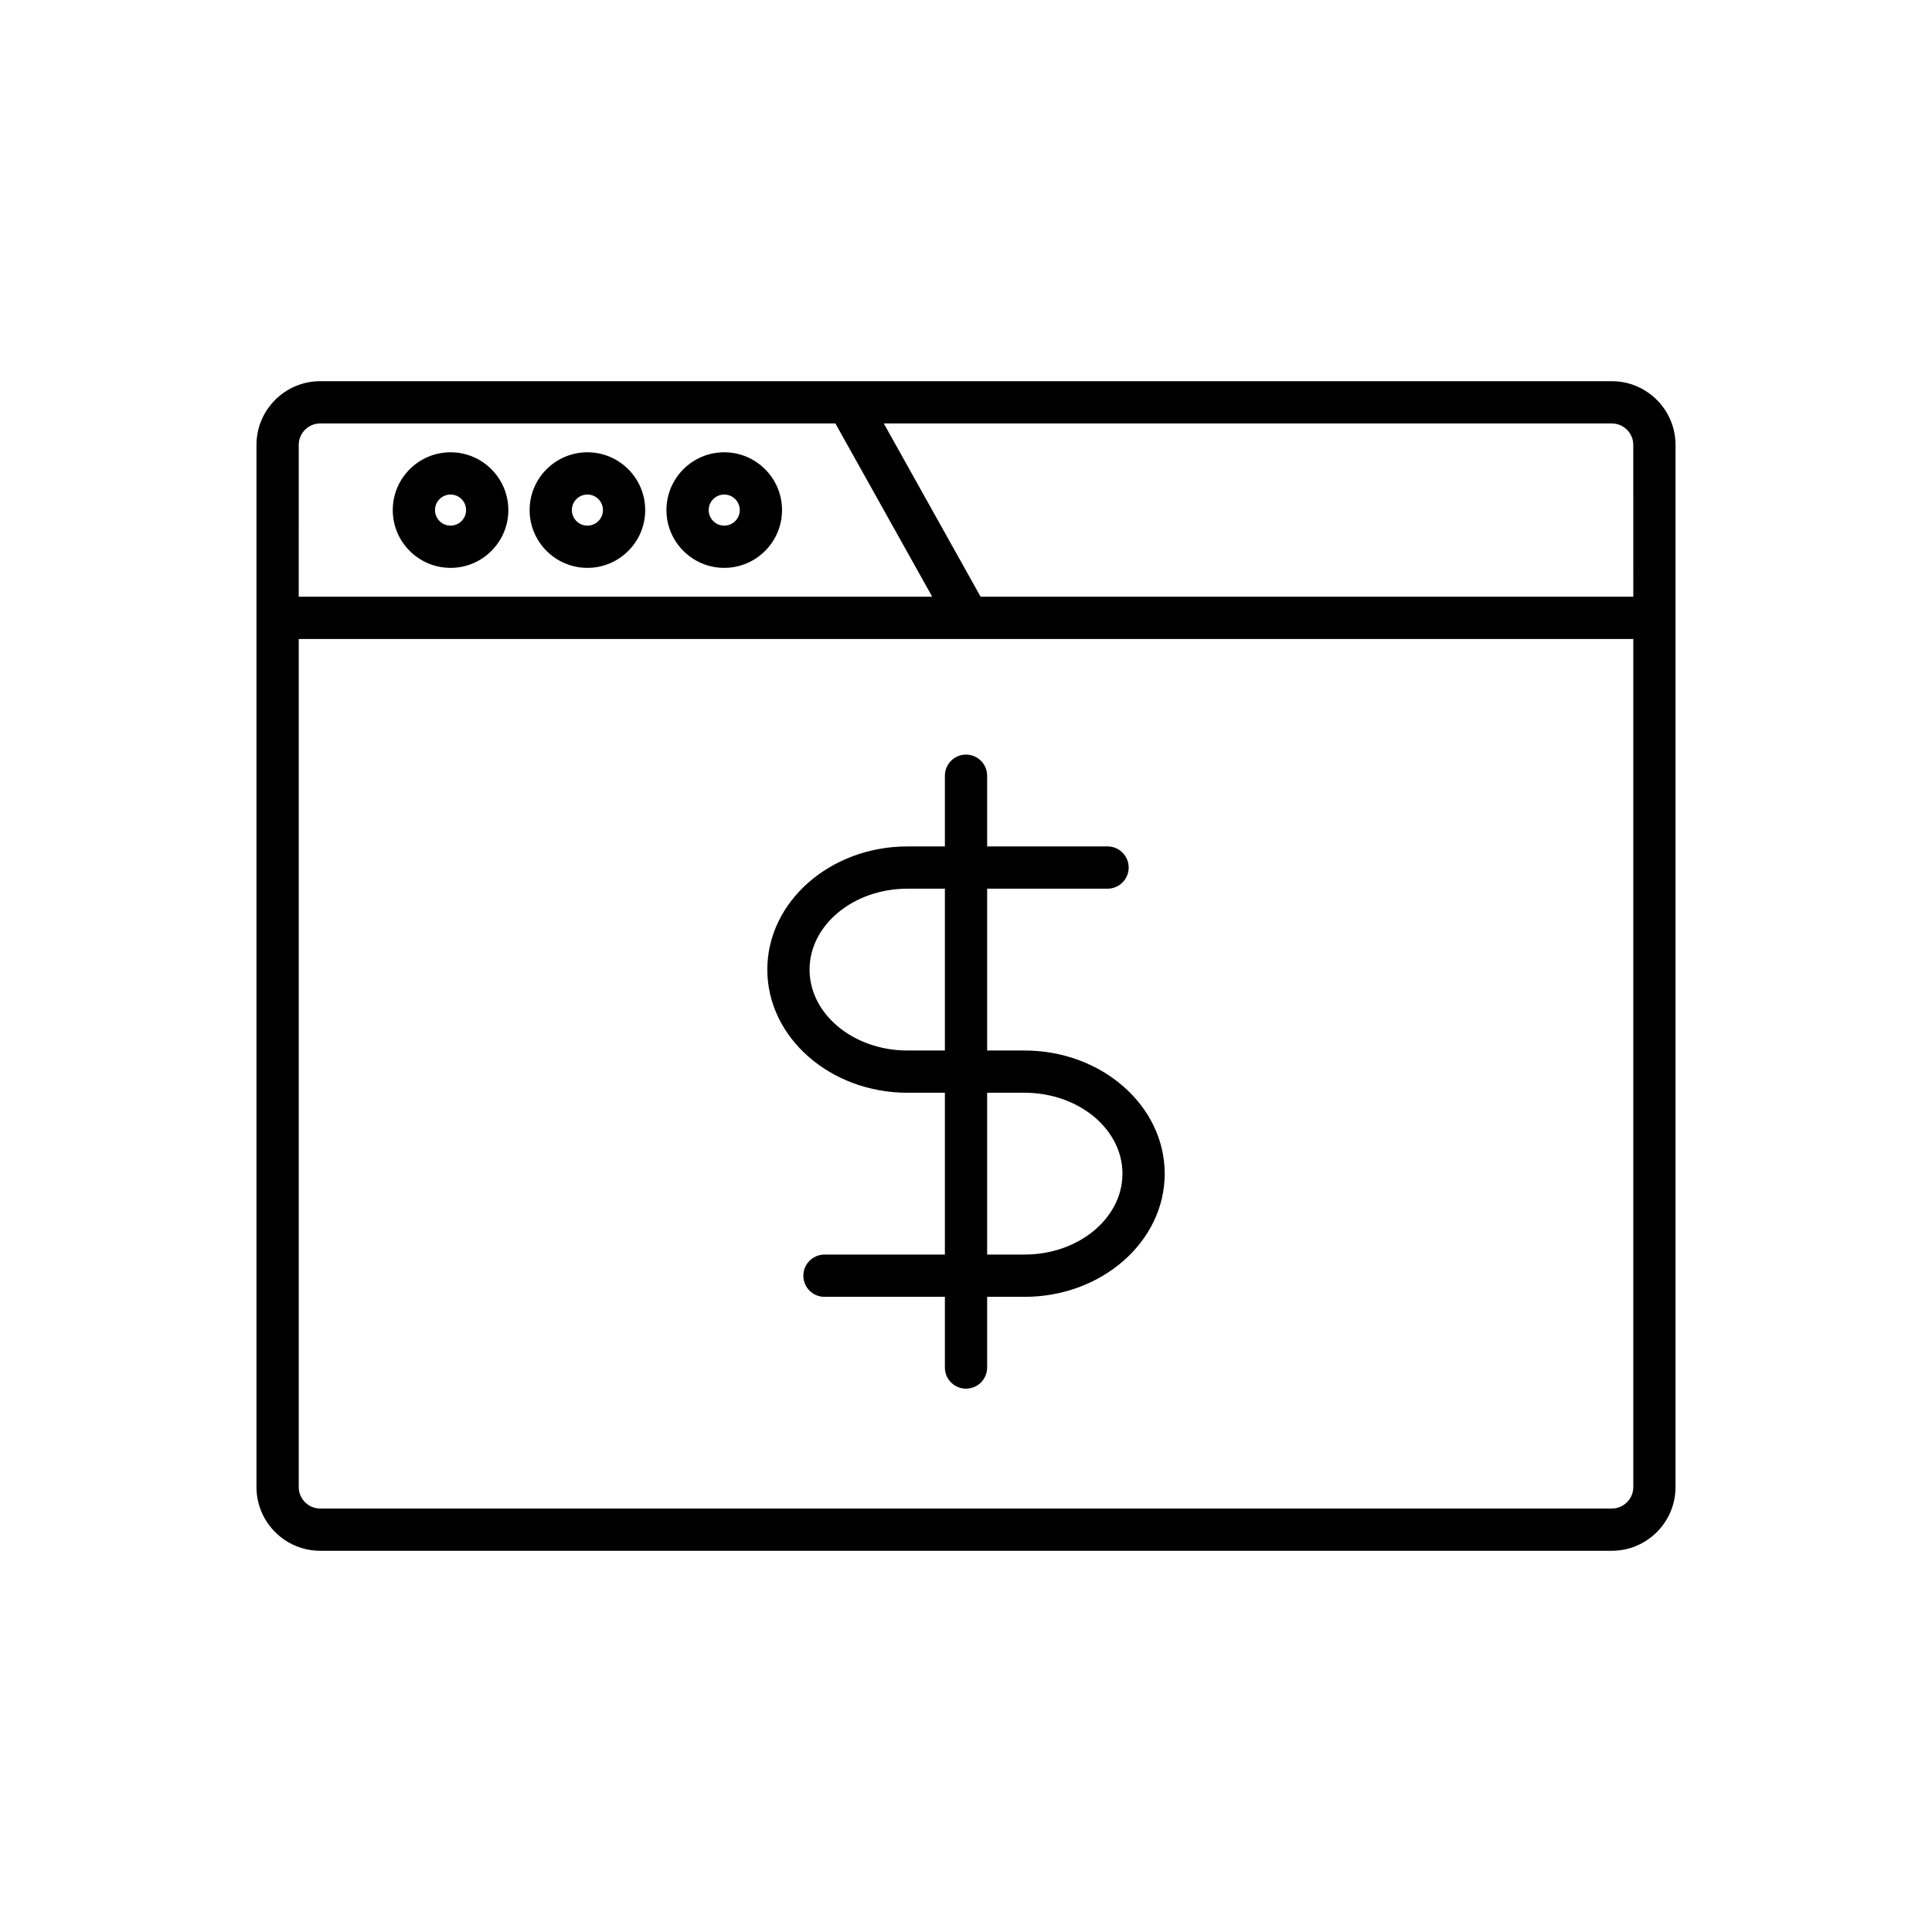
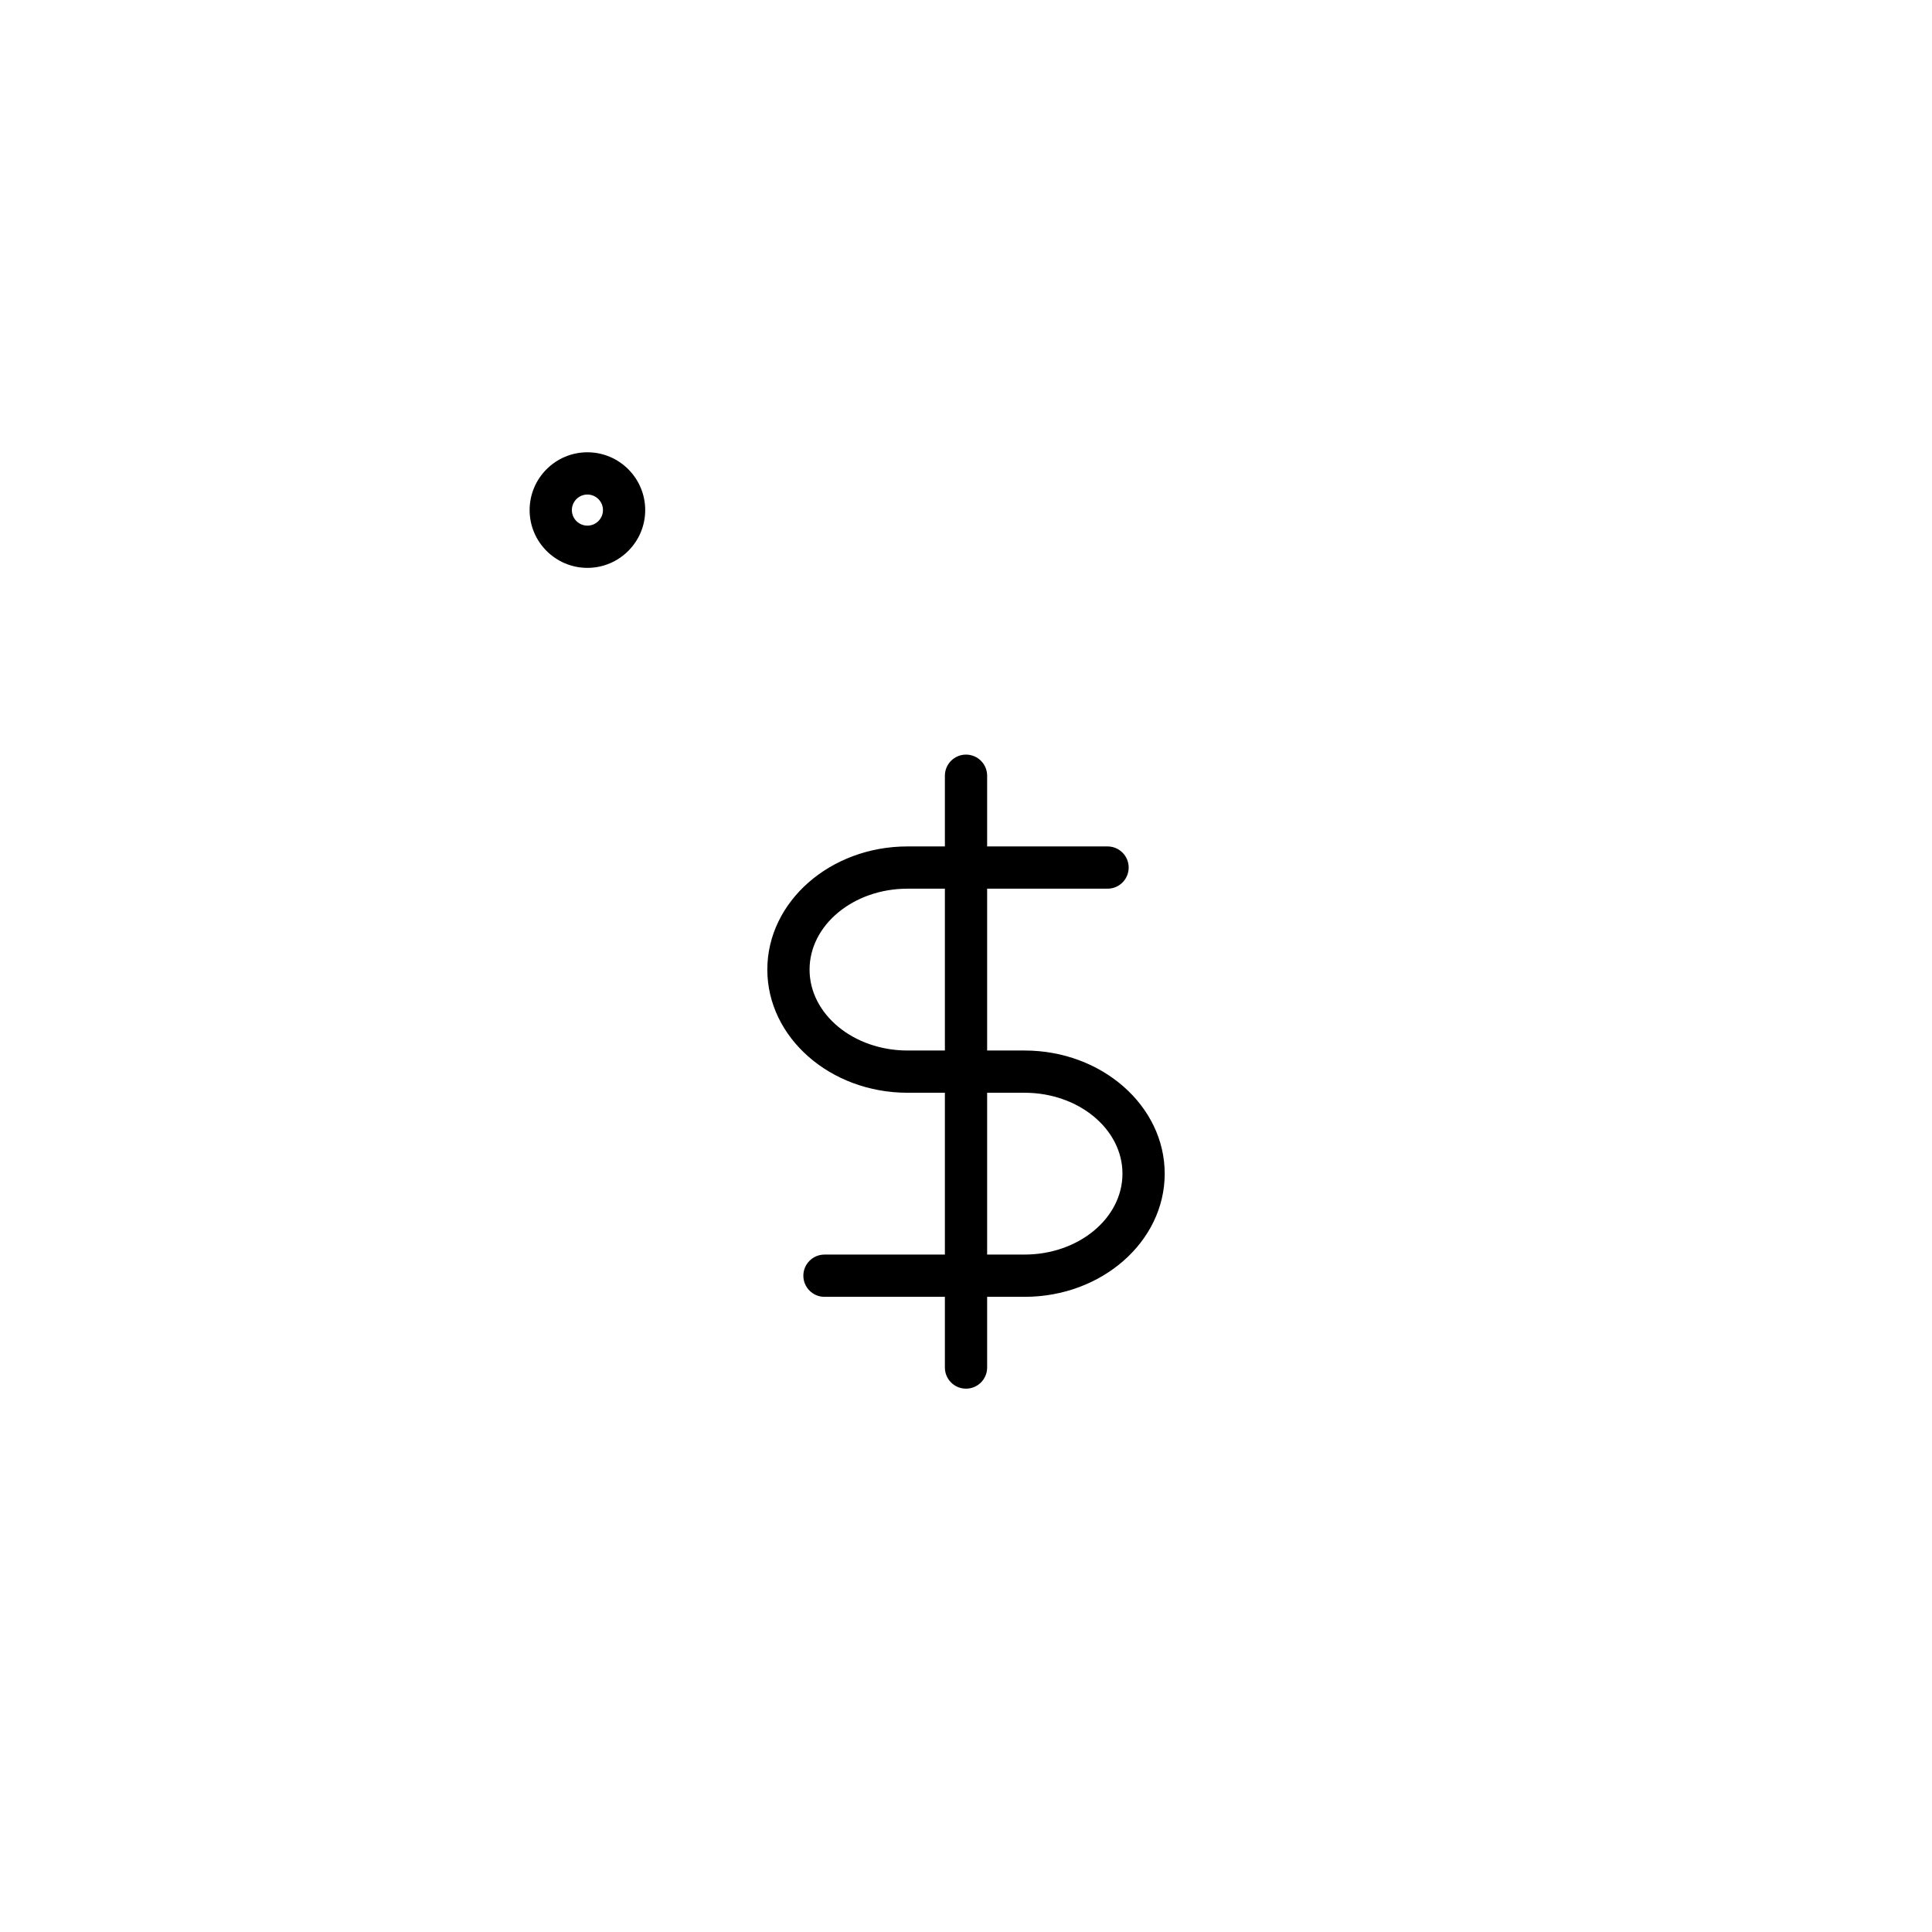
<svg xmlns="http://www.w3.org/2000/svg" fill="#000000" width="800px" height="800px" version="1.1" viewBox="144 144 512 512">
  <g>
-     <path d="m571.14 245.02h-342.28c-9.316 0-16.891 7.574-16.891 16.887v276.18c0 9.312 7.578 16.887 16.891 16.887h342.28c9.316 0 16.891-7.574 16.891-16.887v-276.18c0-9.312-7.578-16.887-16.895-16.887zm-347.97 16.887c0-3.137 2.555-5.691 5.695-5.691h136.52l25.66 45.918h-167.88zm353.67 276.18c0 3.137-2.555 5.691-5.695 5.691h-342.28c-3.144 0-5.695-2.555-5.695-5.691v-224.75h353.67zm0-235.95h-172.97l-25.66-45.918h192.93c3.144 0 5.695 2.555 5.695 5.691z" />
    <path d="m299.67 263.86c-8.445 0-15.316 6.871-15.316 15.316 0 8.445 6.871 15.316 15.316 15.316 8.445 0 15.316-6.871 15.316-15.316 0-8.445-6.871-15.316-15.316-15.316zm0 19.438c-2.273 0-4.121-1.848-4.121-4.121 0-2.273 1.848-4.121 4.121-4.121 2.273 0 4.121 1.848 4.121 4.121 0 2.273-1.848 4.121-4.121 4.121z" />
-     <path d="m263.4 263.86c-8.445 0-15.316 6.871-15.316 15.316 0 8.445 6.871 15.316 15.316 15.316 8.445 0 15.316-6.871 15.316-15.316 0-8.445-6.871-15.316-15.316-15.316zm0 19.438c-2.273 0-4.121-1.848-4.121-4.121 0-2.273 1.848-4.121 4.121-4.121 2.273 0 4.121 1.848 4.121 4.121 0 2.273-1.848 4.121-4.121 4.121z" />
-     <path d="m335.93 263.86c-8.445 0-15.316 6.871-15.316 15.316 0 8.445 6.871 15.316 15.316 15.316 8.445 0 15.316-6.871 15.316-15.316 0.004-8.445-6.871-15.316-15.316-15.316zm0 19.438c-2.273 0-4.121-1.848-4.121-4.121 0-2.273 1.848-4.121 4.121-4.121 2.273 0 4.121 1.848 4.121 4.121 0 2.273-1.848 4.121-4.121 4.121z" />
    <path d="m384.5 433.59h9.906v42.887h-31.91c-3.094 0-5.598 2.508-5.598 5.598 0 3.09 2.504 5.598 5.598 5.598h31.91v18.738c0 3.09 2.504 5.598 5.598 5.598s5.598-2.508 5.598-5.598v-18.738h9.906c20.484 0 37.152-14.641 37.152-32.641-0.004-17.996-16.672-32.637-37.152-32.637h-9.906v-42.887h31.91c3.094 0 5.598-2.508 5.598-5.598s-2.504-5.598-5.598-5.598h-31.91v-18.738c0-3.09-2.504-5.598-5.598-5.598s-5.598 2.508-5.598 5.598v18.738h-9.906c-20.484 0-37.152 14.641-37.152 32.641 0 17.992 16.668 32.637 37.152 32.637zm21.102 0h9.906c14.312 0 25.957 9.617 25.957 21.441 0 11.824-11.645 21.441-25.957 21.441l-9.906 0.004zm-21.102-54.082h9.906v42.887h-9.906c-14.312 0-25.957-9.617-25.957-21.441 0-11.828 11.645-21.445 25.957-21.445z" />
  </g>
</svg>